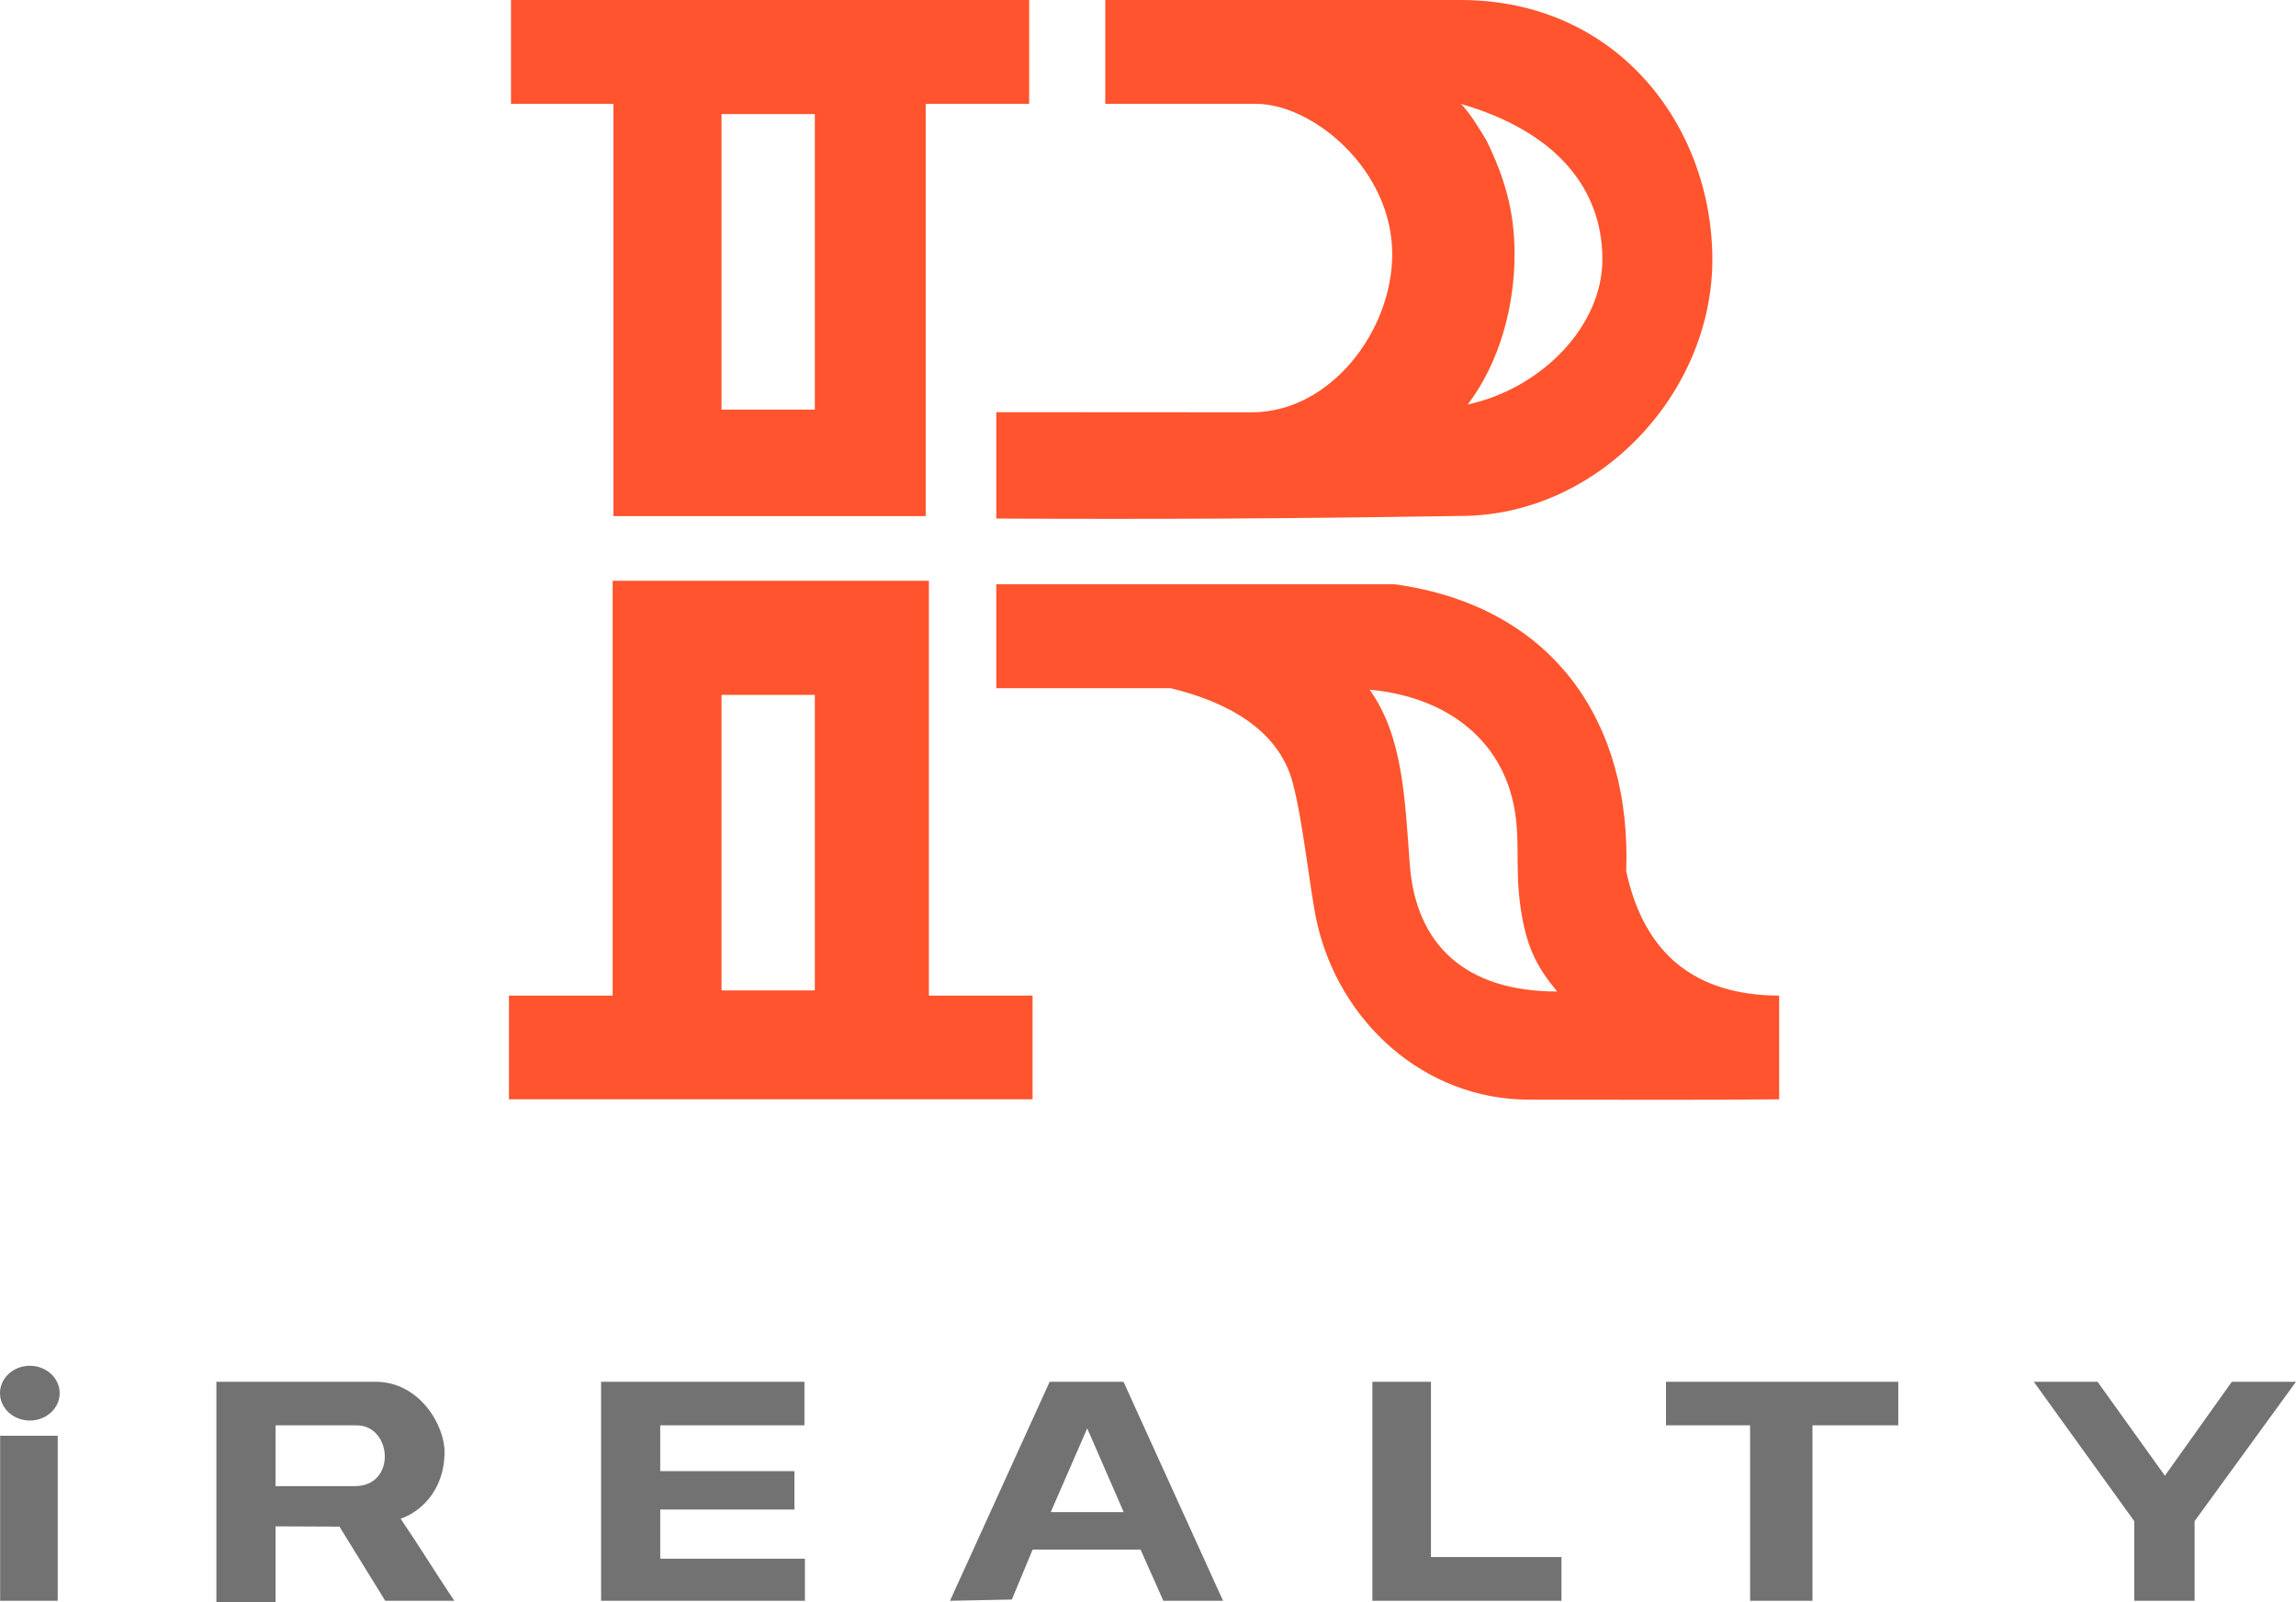
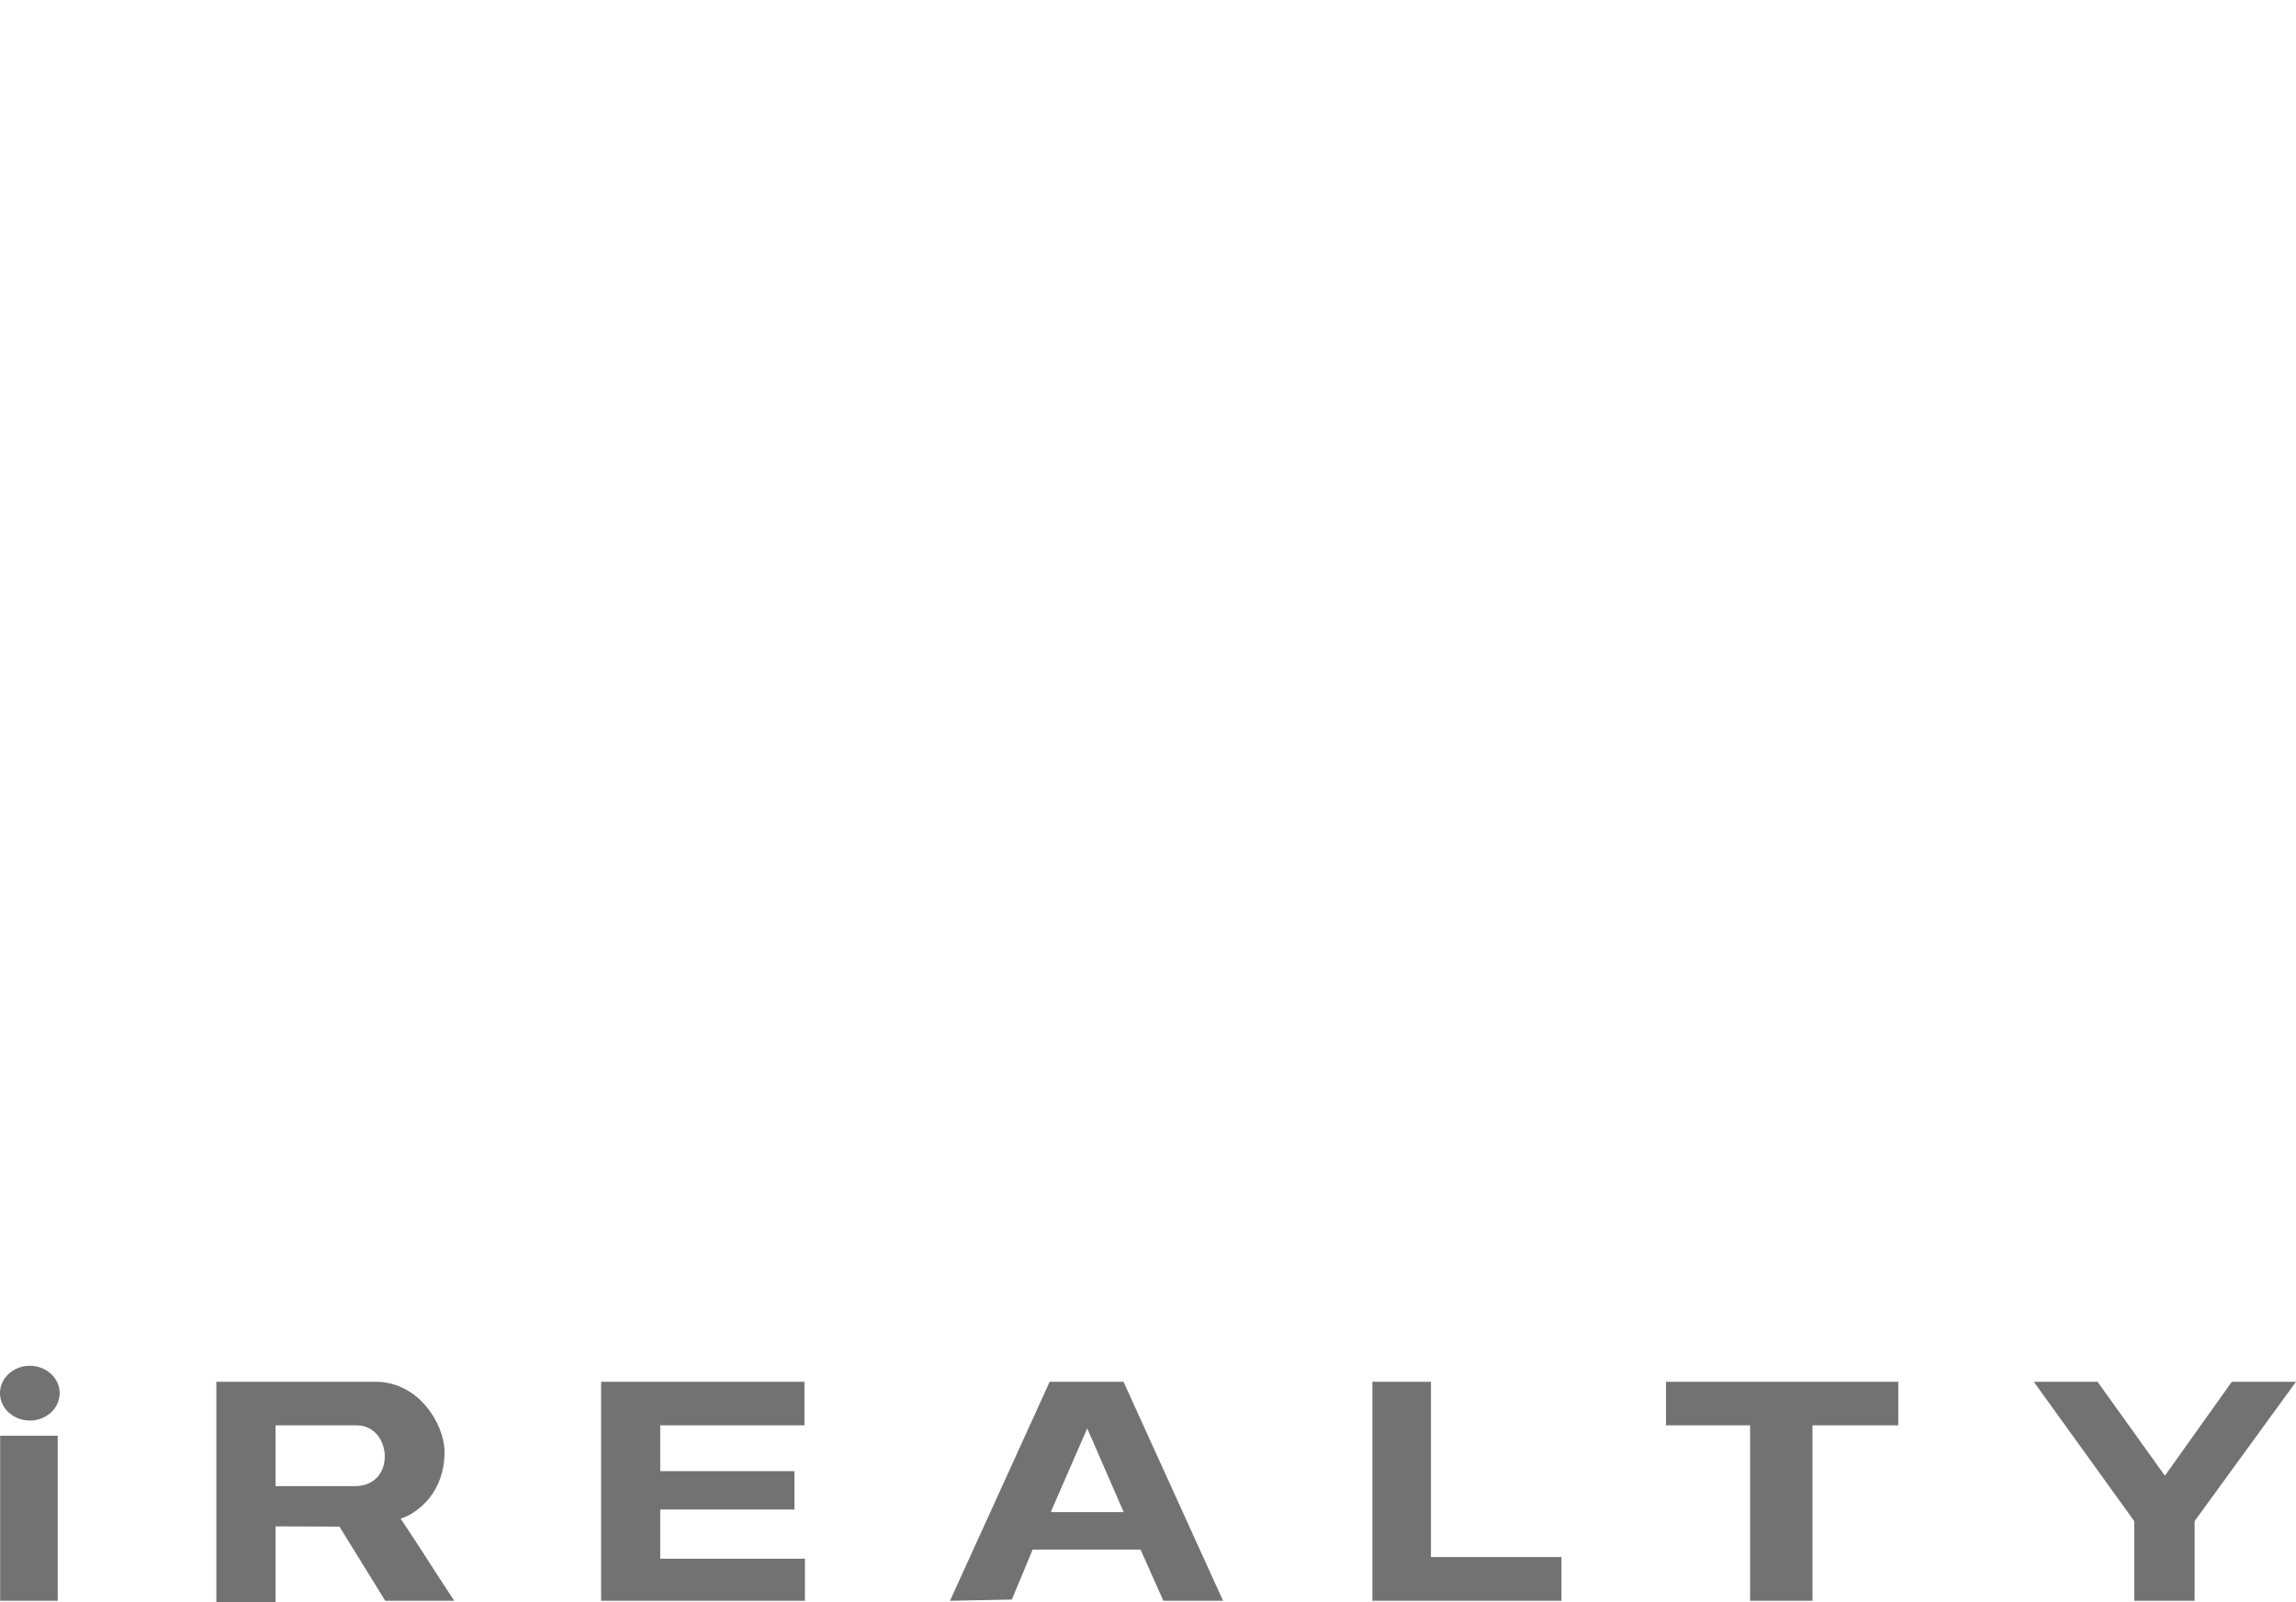
<svg xmlns="http://www.w3.org/2000/svg" viewBox="0 0 300 209.3">
-   <path fill="#FF542D" fill-rule="evenodd" d="M66.767 0h67.705v13.567h-13.518v53.858H80.146V13.567h-13.38V0zm27.508 14.903h12.193v38.612H94.275V14.903zM144.419 0h46.387c20.692 0 32.934 16.67 32.934 33.892 0 17.593-14.983 33.511-32.934 33.511-21.676.339-38.95.452-60.628.339V53.845s19.342.02 33.364.02c10.293 0 18.369-10.626 18.369-20.658 0-11.137-10.457-19.639-17.769-19.639h-19.724V0zm46.419 13.567c12.157 3.486 18.534 10.797 18.534 20.325 0 8.581-7.759 16.789-17.598 18.953 4.165-5.474 6.155-12.845 6.121-19.812-.026-5.484-1.288-9.827-3.702-14.743-.643-1.079-2.416-3.996-3.355-4.723zM80.049 75.87h41.322v54.193h13.548v13.548H66.501v-13.548h13.548V75.87zm14.226 14.903h12.193v38.612H94.275V90.773zm35.903-14.442h52.116c21.042 2.954 30.895 18.432 30.189 37.474 2.326 10.798 8.988 16.217 19.984 16.258v13.548c-12.421.113-19.949.042-32.701.042-13.645 0-24.867-10.17-27.737-23.369-.879-4.041-1.77-13.063-3.145-18.122-1.903-7.006-8.763-10.515-15.92-12.261h-22.786v-13.57zm48.773 13.764c9.077.835 15.968 5.513 18.348 13.164 1.69 5.431.456 9.46 1.445 15.728.829 5.25 2.333 7.625 4.718 10.542-11.924 0-18.454-6.031-19.256-16.578-.637-8.397-.849-16.748-5.255-22.856z" clip-rule="evenodd" />
  <path fill="#727272" fill-rule="evenodd" d="M28.272 180.508h20.78c5.76 0 9.033 5.653 9.033 9.171 0 5.225-3.404 7.964-5.739 8.714 2.349 3.452 4.474 6.93 7.014 10.728h-9.022c-1.812-2.944-4.172-6.743-5.983-9.687-2.784 0-4.888-.037-8.353-.037v9.903h-7.73v-28.792zm7.729 5.695h10.606c4.633 0 5.229 7.939-.234 7.939H36.001v-7.939zm42.54-5.695h26.568v5.695H86.268v5.984h17.535v5.016H86.268v6.419h18.906v5.5H78.541v-28.614zm58.609 0h9.649l13.008 28.613h-7.8l-2.981-6.69h-14.101l-2.717 6.529-8.081.161 13.023-28.613zm4.908 6.089 4.765 10.938h-9.53l4.765-10.938zm37.261-6.089h7.652v22.901h17.051v5.712h-24.703v-28.613zm38.363 0h30.351v5.695h-11.21v22.918h-8.152v-22.918h-10.989v-5.695zm48.056 0h8.329l8.802 12.274 8.748-12.274H300l-13.247 18.204v10.409h-7.891v-10.409l-13.124-18.204zM.018 187.562h7.524v21.56H.018v-21.56zm3.88-9.14c-2.153 0-3.898 1.601-3.898 3.576s1.745 3.576 3.898 3.576 3.898-1.601 3.898-3.576c.001-1.975-1.744-3.576-3.898-3.576z" clip-rule="evenodd" />
</svg>